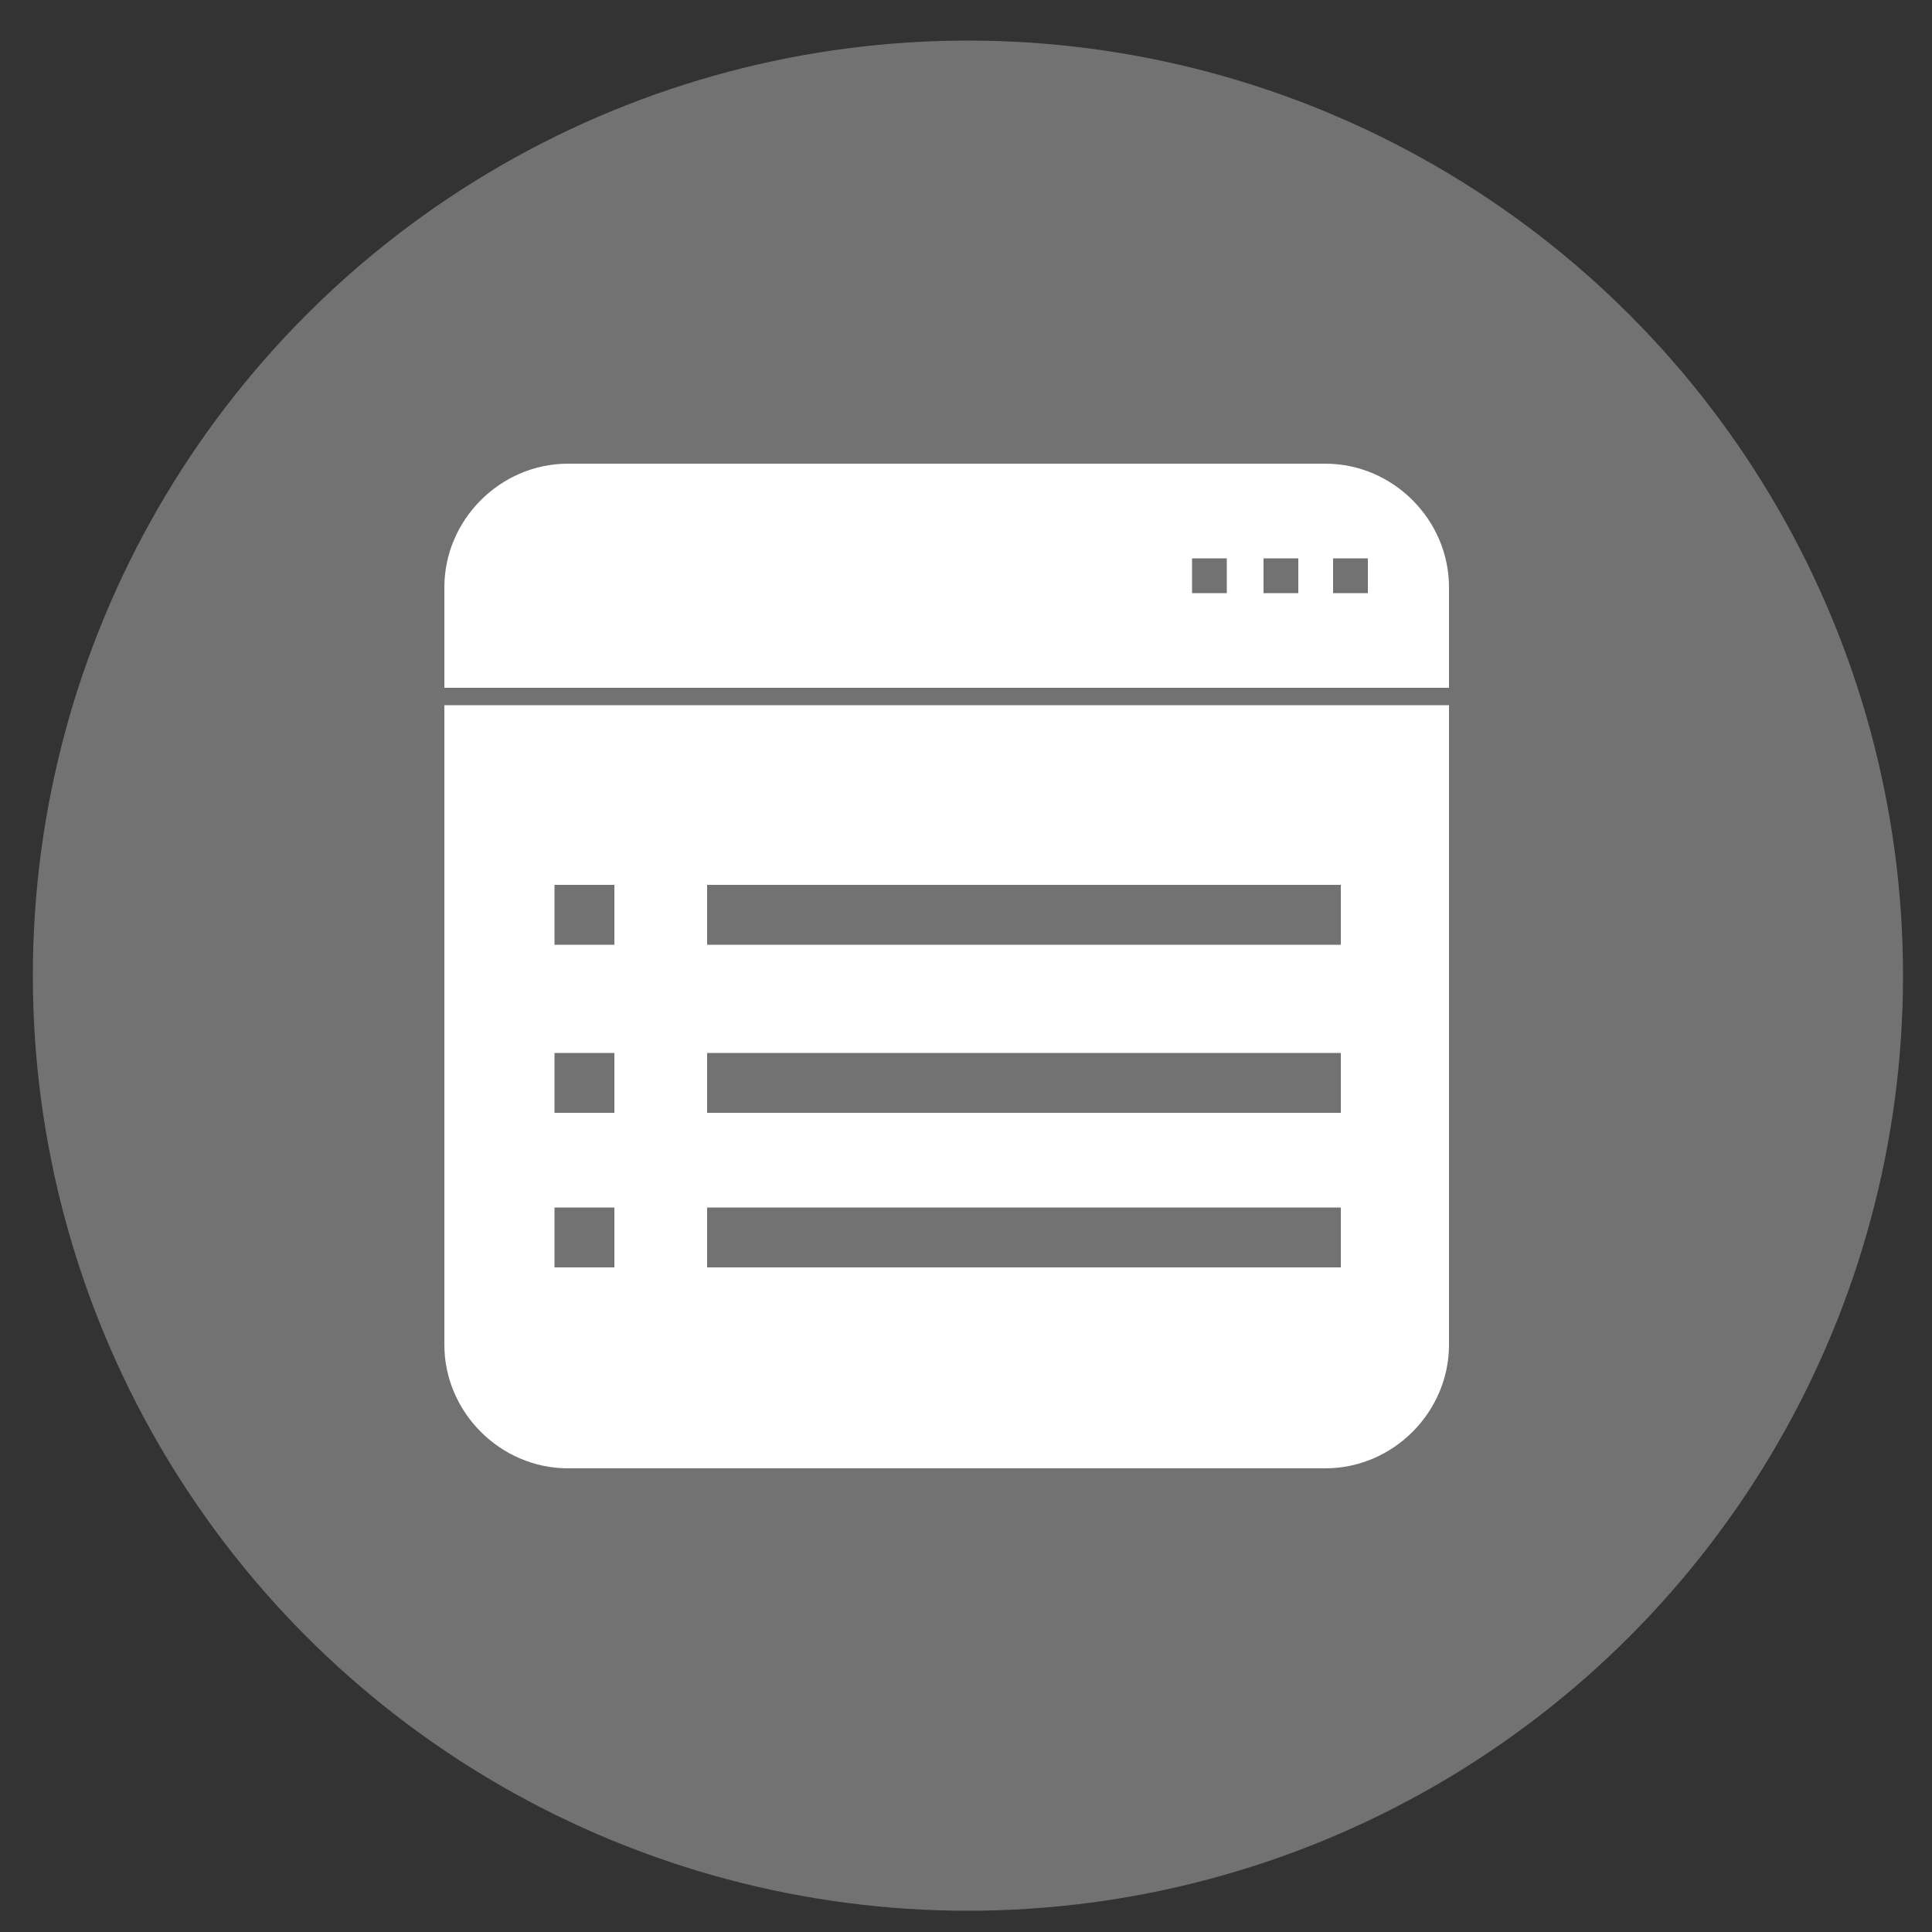
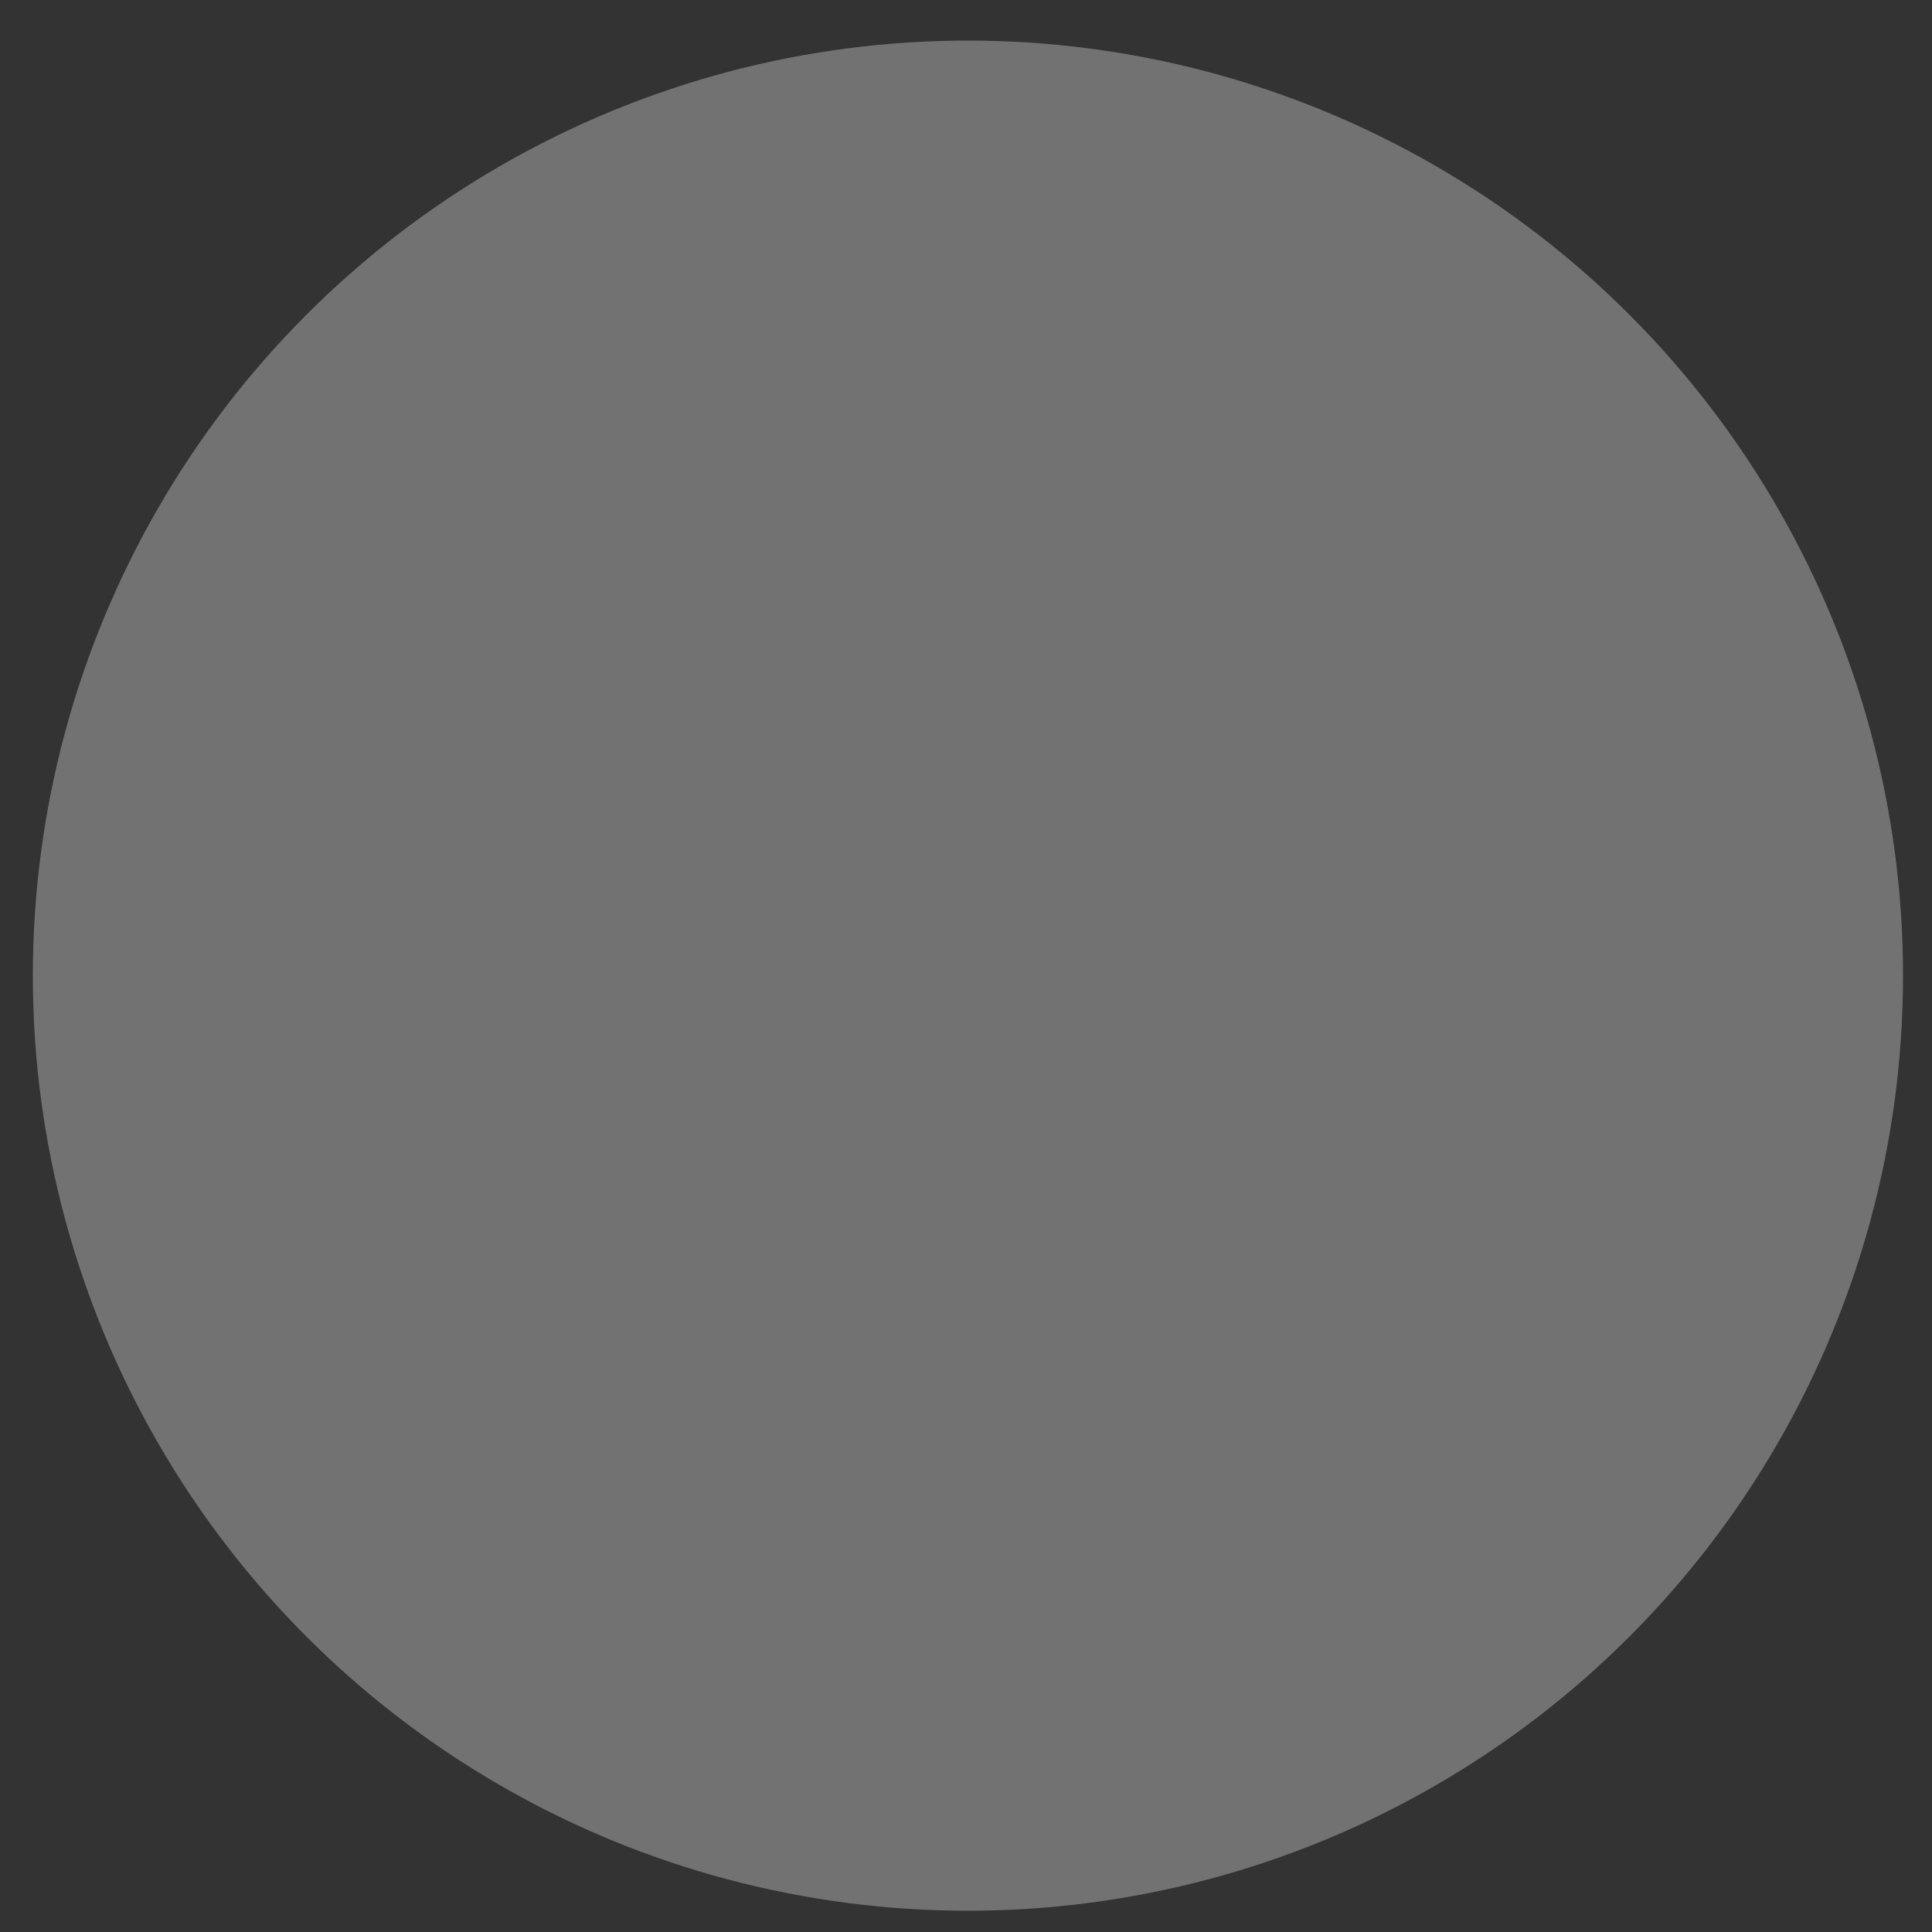
<svg xmlns="http://www.w3.org/2000/svg" version="1.1" id="Layer_1" x="0px" y="0px" viewBox="0 0 100 100" style="enable-background:new 0 0 100 100;" xml:space="preserve">
  <rect x="0" y="0" width="100" height="100" fill="#333333" stroke="none" />
  <style type="text/css">
	.st0{fill:#727272;}
	.st1{fill:#FFFFFF;}
</style>
  <circle class="st0" cx="50.1" cy="50.5" r="48.4" />
-   <path class="st1" d="M68.6,24H29.4c-3.5,0-6.4,2.9-6.4,6.4v5.2h52v-5.2C75,26.9,72.1,24,68.6,24z M63.5,30.7h-1.8v-1.8h1.8V30.7z   M67.2,30.7h-1.8v-1.8h1.8V30.7z M70.8,30.7H69v-1.8h1.8V30.7z" />
-   <path class="st1" d="M23,36.5v33.1c0,3.5,2.9,6.4,6.4,6.4h39.2c3.5,0,6.4-2.9,6.4-6.4V36.5H23z M31.8,65.6h-3.1v-3.1h3.1V65.6z   M31.8,57.6h-3.1v-3.1h3.1V57.6z M31.8,48.9h-3.1v-3.1h3.1V48.9z M69.4,65.6H36.6v-3.1h32.8C69.4,62.5,69.4,65.6,69.4,65.6z   M69.4,57.6H36.6v-3.1h32.8C69.4,54.5,69.4,57.6,69.4,57.6z M69.4,48.9H36.6v-3.1h32.8C69.4,45.8,69.4,48.9,69.4,48.9z" />
</svg>